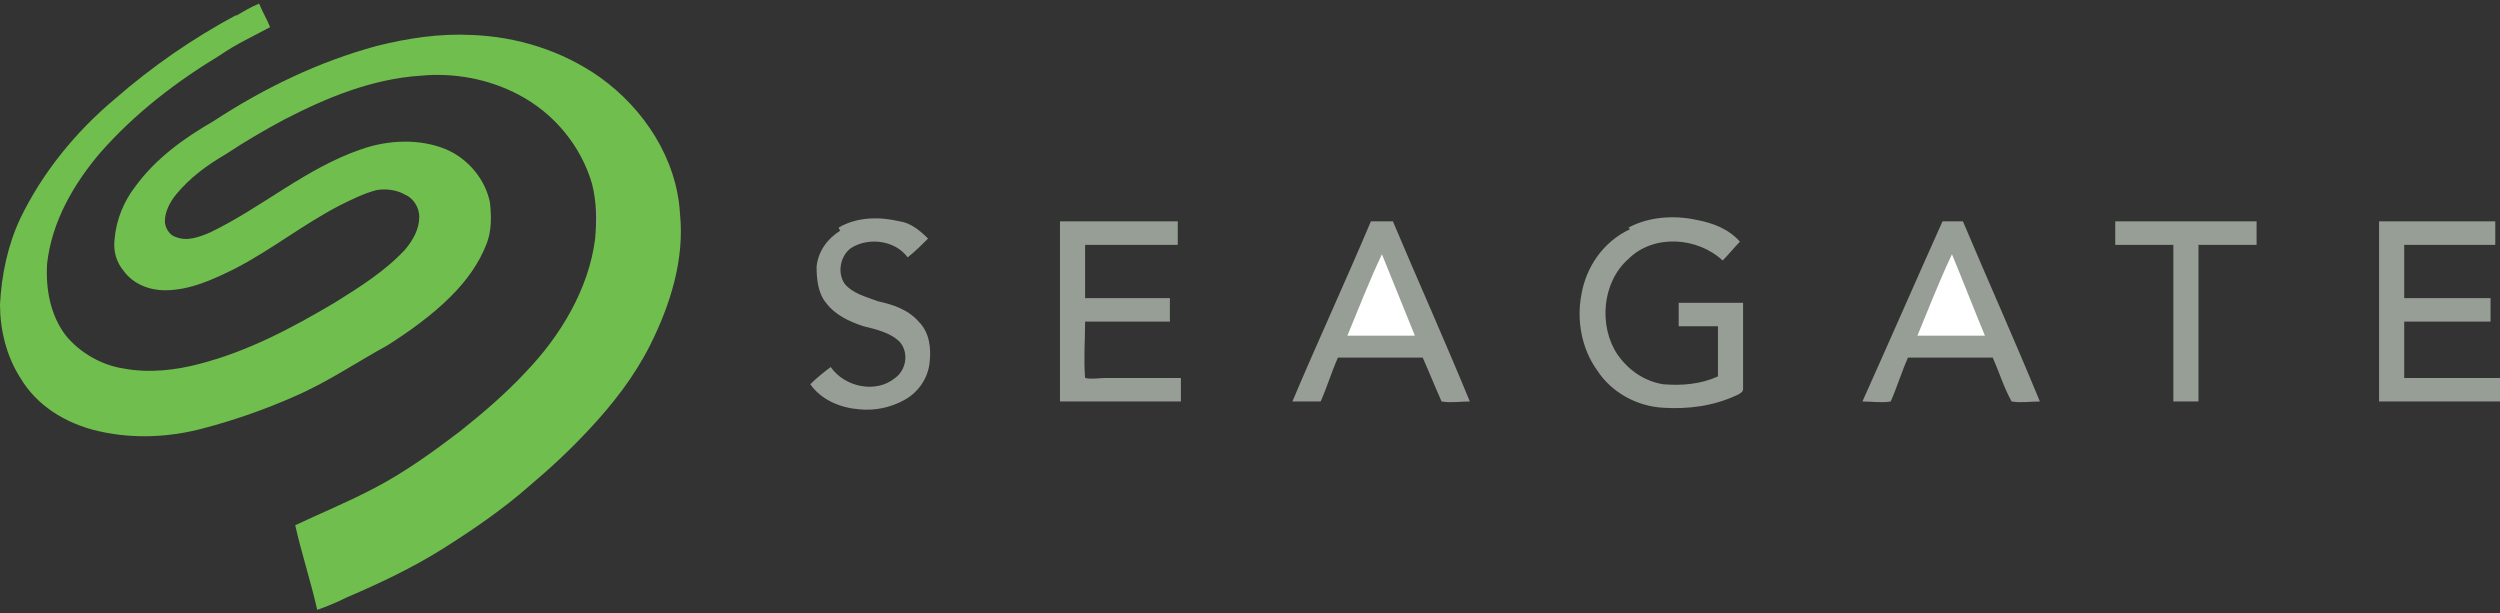
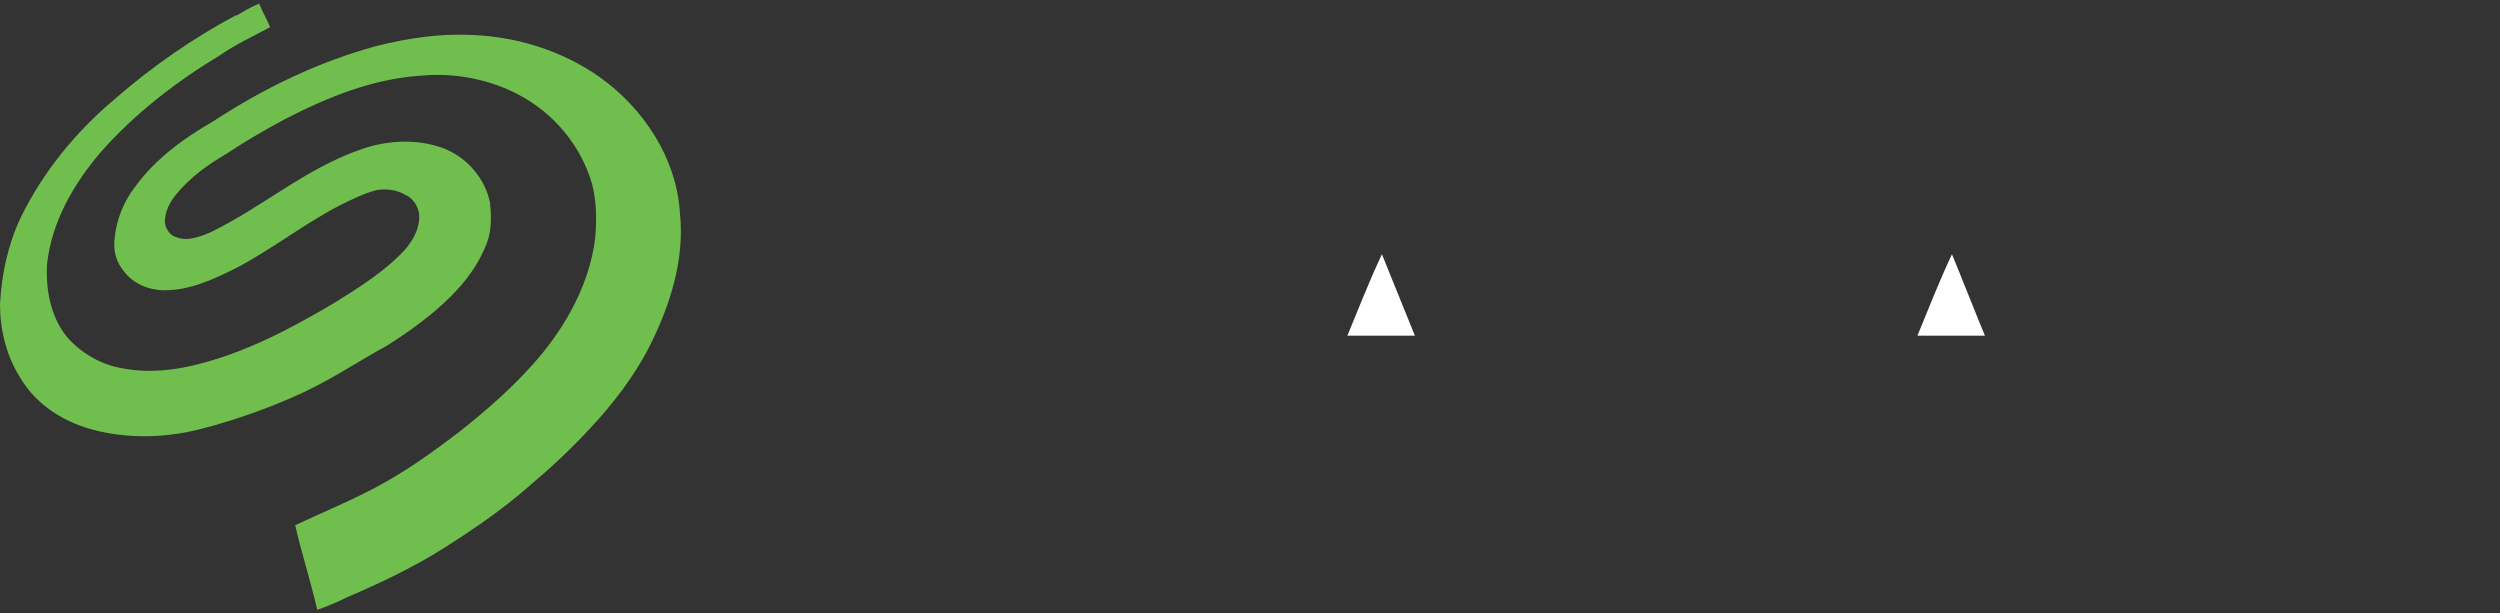
<svg xmlns="http://www.w3.org/2000/svg" width="216" height="53" viewBox="0 0 216 53" fill="none">
  <rect x="0" y="0" width="216" height="53" fill="#333333" stroke="none" />
  <g clip-path="url(#clip0)">
    <path d="M20.352 1.396C21.03 0.99 21.709 0.584 22.387 0.313C22.658 0.99 23.065 1.667 23.337 2.343C21.844 3.155 20.352 3.832 18.995 4.779C15.196 7.08 11.668 9.787 8.683 13.17C6.377 15.877 4.477 19.125 4.07 22.778C3.935 24.944 4.342 27.244 5.698 29.004C6.92 30.492 8.819 31.575 10.719 31.846C12.889 32.252 15.196 31.981 17.231 31.44C21.437 30.357 25.236 28.327 28.899 26.162C31.07 24.808 33.241 23.455 35.005 21.561C35.683 20.748 36.226 19.801 36.226 18.718C36.226 17.907 35.683 17.095 35.005 16.824C34.327 16.418 33.377 16.283 32.563 16.418C31.477 16.689 30.392 17.23 29.306 17.771C26.186 19.395 23.472 21.561 20.352 23.184C18.452 24.132 16.417 25.079 14.246 25.079C12.889 25.079 11.533 24.538 10.719 23.455C10.04 22.643 9.769 21.696 9.905 20.613C10.04 18.989 10.719 17.365 11.668 16.147C13.432 13.711 15.874 11.952 18.452 10.463C22.794 7.621 27.543 5.321 32.563 3.967C35.276 3.291 37.99 2.885 40.703 3.02C44.638 3.155 48.573 4.373 51.829 6.674C55.628 9.381 58.477 13.711 58.749 18.448C59.156 22.372 57.935 26.297 56.171 29.816C54.814 32.522 52.915 34.958 50.879 37.123C49.251 38.883 47.487 40.507 45.724 41.995C43.417 44.025 40.839 45.785 38.261 47.409C35.683 49.033 32.834 50.386 29.985 51.604C29.171 52.01 28.221 52.416 27.407 52.687C26.864 50.251 26.05 47.815 25.508 45.379C27.814 44.296 30.121 43.349 32.427 42.131C35.005 40.778 37.447 39.018 39.754 37.259C41.789 35.635 43.688 34.011 45.452 32.116C48.437 29.004 50.879 24.944 51.422 20.613C51.558 18.989 51.558 17.5 51.151 15.877C50.201 12.629 47.895 9.787 44.774 8.163C42.196 6.809 39.211 6.268 36.362 6.539C32.156 6.809 28.221 8.433 24.558 10.328C22.794 11.275 21.166 12.223 19.538 13.305C17.91 14.253 16.417 15.335 15.196 16.824C14.653 17.5 14.246 18.312 14.246 19.125C14.246 19.666 14.653 20.343 15.196 20.478C16.146 20.884 17.231 20.478 18.181 20.072C22.658 17.907 26.457 14.523 31.206 12.899C33.513 12.087 36.226 11.952 38.533 12.899C40.432 13.711 41.925 15.471 42.332 17.5C42.467 18.718 42.467 19.936 42.06 21.019C41.382 22.778 40.297 24.267 38.94 25.62C37.312 27.244 35.412 28.598 33.513 29.816C30.799 31.304 28.221 33.064 25.372 34.282C22.93 35.364 20.216 36.312 17.638 36.988C14.653 37.8 11.533 37.935 8.548 37.259C5.563 36.582 3.121 34.958 1.764 32.658C0.543 30.763 0 28.462 0 26.297C0.136 23.726 0.678 21.154 1.764 18.854C3.663 14.929 6.513 11.411 9.905 8.569C13.161 5.727 16.688 3.291 20.487 1.261L20.352 1.396Z" fill="#70BF4E" />
-     <path d="M51.557 20.072V17.636C51.693 18.448 51.693 19.26 51.557 20.072ZM72.451 19.666C74.079 18.718 75.979 18.718 77.743 19.124C78.692 19.26 79.507 19.936 80.185 20.613C79.642 21.154 79.1 21.696 78.421 22.237C77.336 20.748 75.029 20.478 73.537 21.425C72.587 22.102 72.316 23.59 72.994 24.538C73.672 25.35 74.758 25.62 75.843 26.026C77.064 26.297 78.421 26.703 79.371 27.786C80.321 28.733 80.456 30.086 80.321 31.304C80.185 32.657 79.371 33.876 78.15 34.552C76.929 35.229 75.572 35.499 74.215 35.364C72.587 35.229 70.959 34.552 70.009 33.199C70.552 32.657 71.23 32.116 71.773 31.71C72.994 33.469 75.708 34.011 77.336 32.657C78.285 31.981 78.557 30.492 77.743 29.545C76.929 28.733 75.708 28.462 74.622 28.192C73.401 27.786 72.18 27.244 71.366 26.162C70.688 25.35 70.552 24.132 70.552 23.049C70.688 21.696 71.502 20.613 72.587 19.936L72.451 19.666ZM140.697 19.666C142.461 18.718 144.632 18.583 146.532 18.989C148.024 19.26 149.381 19.801 150.331 20.884C149.788 21.425 149.381 21.966 148.838 22.508C146.667 20.478 142.868 20.207 140.697 22.372C138.391 24.402 138.12 28.192 139.748 30.628C140.697 31.981 142.054 32.928 143.682 33.199C145.311 33.334 146.939 33.199 148.431 32.522V28.192H145.039V26.162H150.602V33.605C150.602 33.876 150.331 34.011 150.059 34.146C148.024 35.093 145.853 35.364 143.682 35.229C141.376 35.093 139.205 33.876 137.984 31.981C136.627 30.086 136.22 27.65 136.627 25.485C137.034 23.049 138.527 20.884 140.833 19.801L140.697 19.666ZM91.718 19.124H101.758V21.154H93.753V25.756H101.079V27.786H93.753C93.753 29.41 93.617 31.034 93.753 32.657C94.296 32.793 94.974 32.657 95.517 32.657H102.029V34.688H91.582V19.124H91.718ZM118.446 19.124H120.346C122.517 24.267 124.823 29.41 126.994 34.688C126.18 34.688 125.366 34.823 124.552 34.688C124.009 33.469 123.466 32.116 122.924 30.898H115.597C115.054 32.116 114.647 33.469 114.105 34.688H111.662C113.833 29.545 116.275 24.267 118.446 19.124ZM167.697 19.124H169.597C171.768 24.267 174.074 29.41 176.245 34.688C175.431 34.688 174.617 34.823 173.803 34.688C173.125 33.469 172.718 32.116 172.175 30.898H164.848C164.305 32.116 163.898 33.469 163.356 34.688C162.542 34.823 161.728 34.688 160.914 34.688C163.22 29.545 165.527 24.267 167.833 19.124H167.697ZM182.758 19.124H194.969V21.154H189.949V34.688H187.778V21.154H182.758V19.124ZM205.552 19.124H215.592V21.154H207.723V25.756H215.185V27.786H207.723V32.657H215.999V34.688H205.552V19.124Z" fill="#979E96" />
    <path d="M116.413 29.004C117.362 26.703 118.312 24.267 119.398 21.967C120.347 24.267 121.297 26.703 122.247 29.004H116.413ZM165.664 29.004C166.614 26.703 167.563 24.267 168.649 21.967C169.599 24.267 170.548 26.703 171.498 29.004H165.664Z" fill="white" />
  </g>
  <defs>
    <clipPath id="clip0">
      <rect width="216" height="53" fill="white" />
    </clipPath>
  </defs>
</svg>